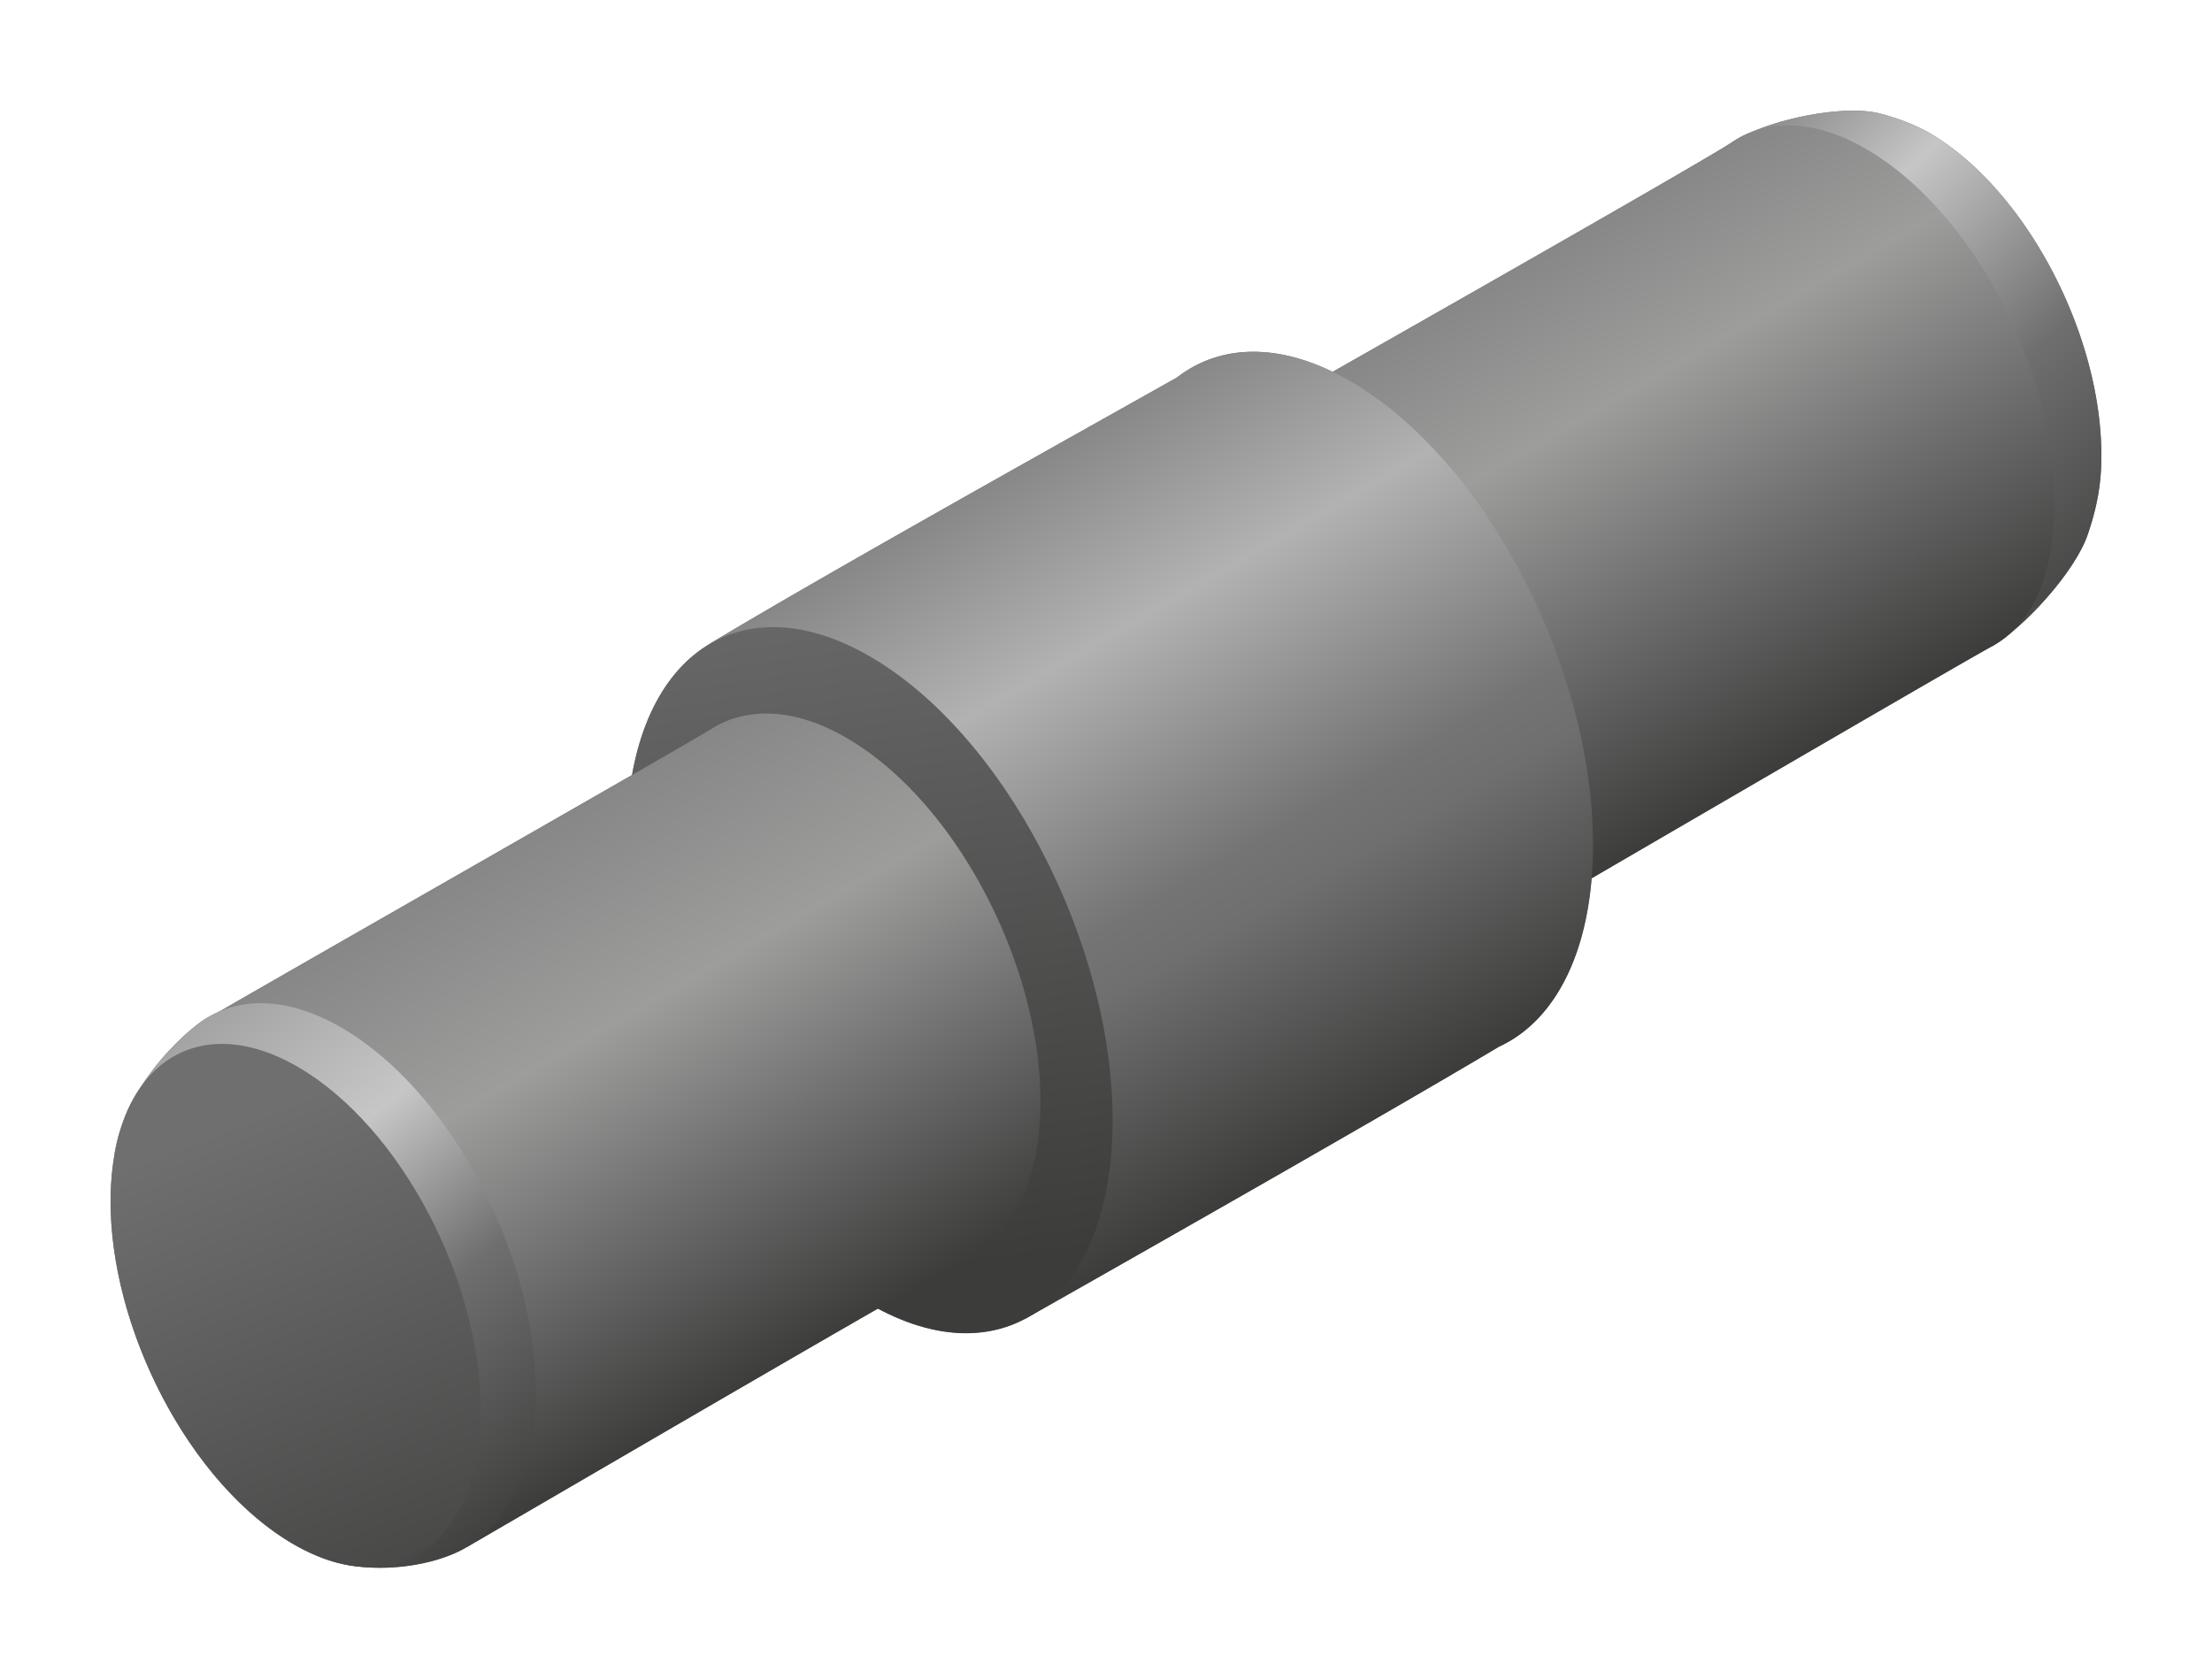
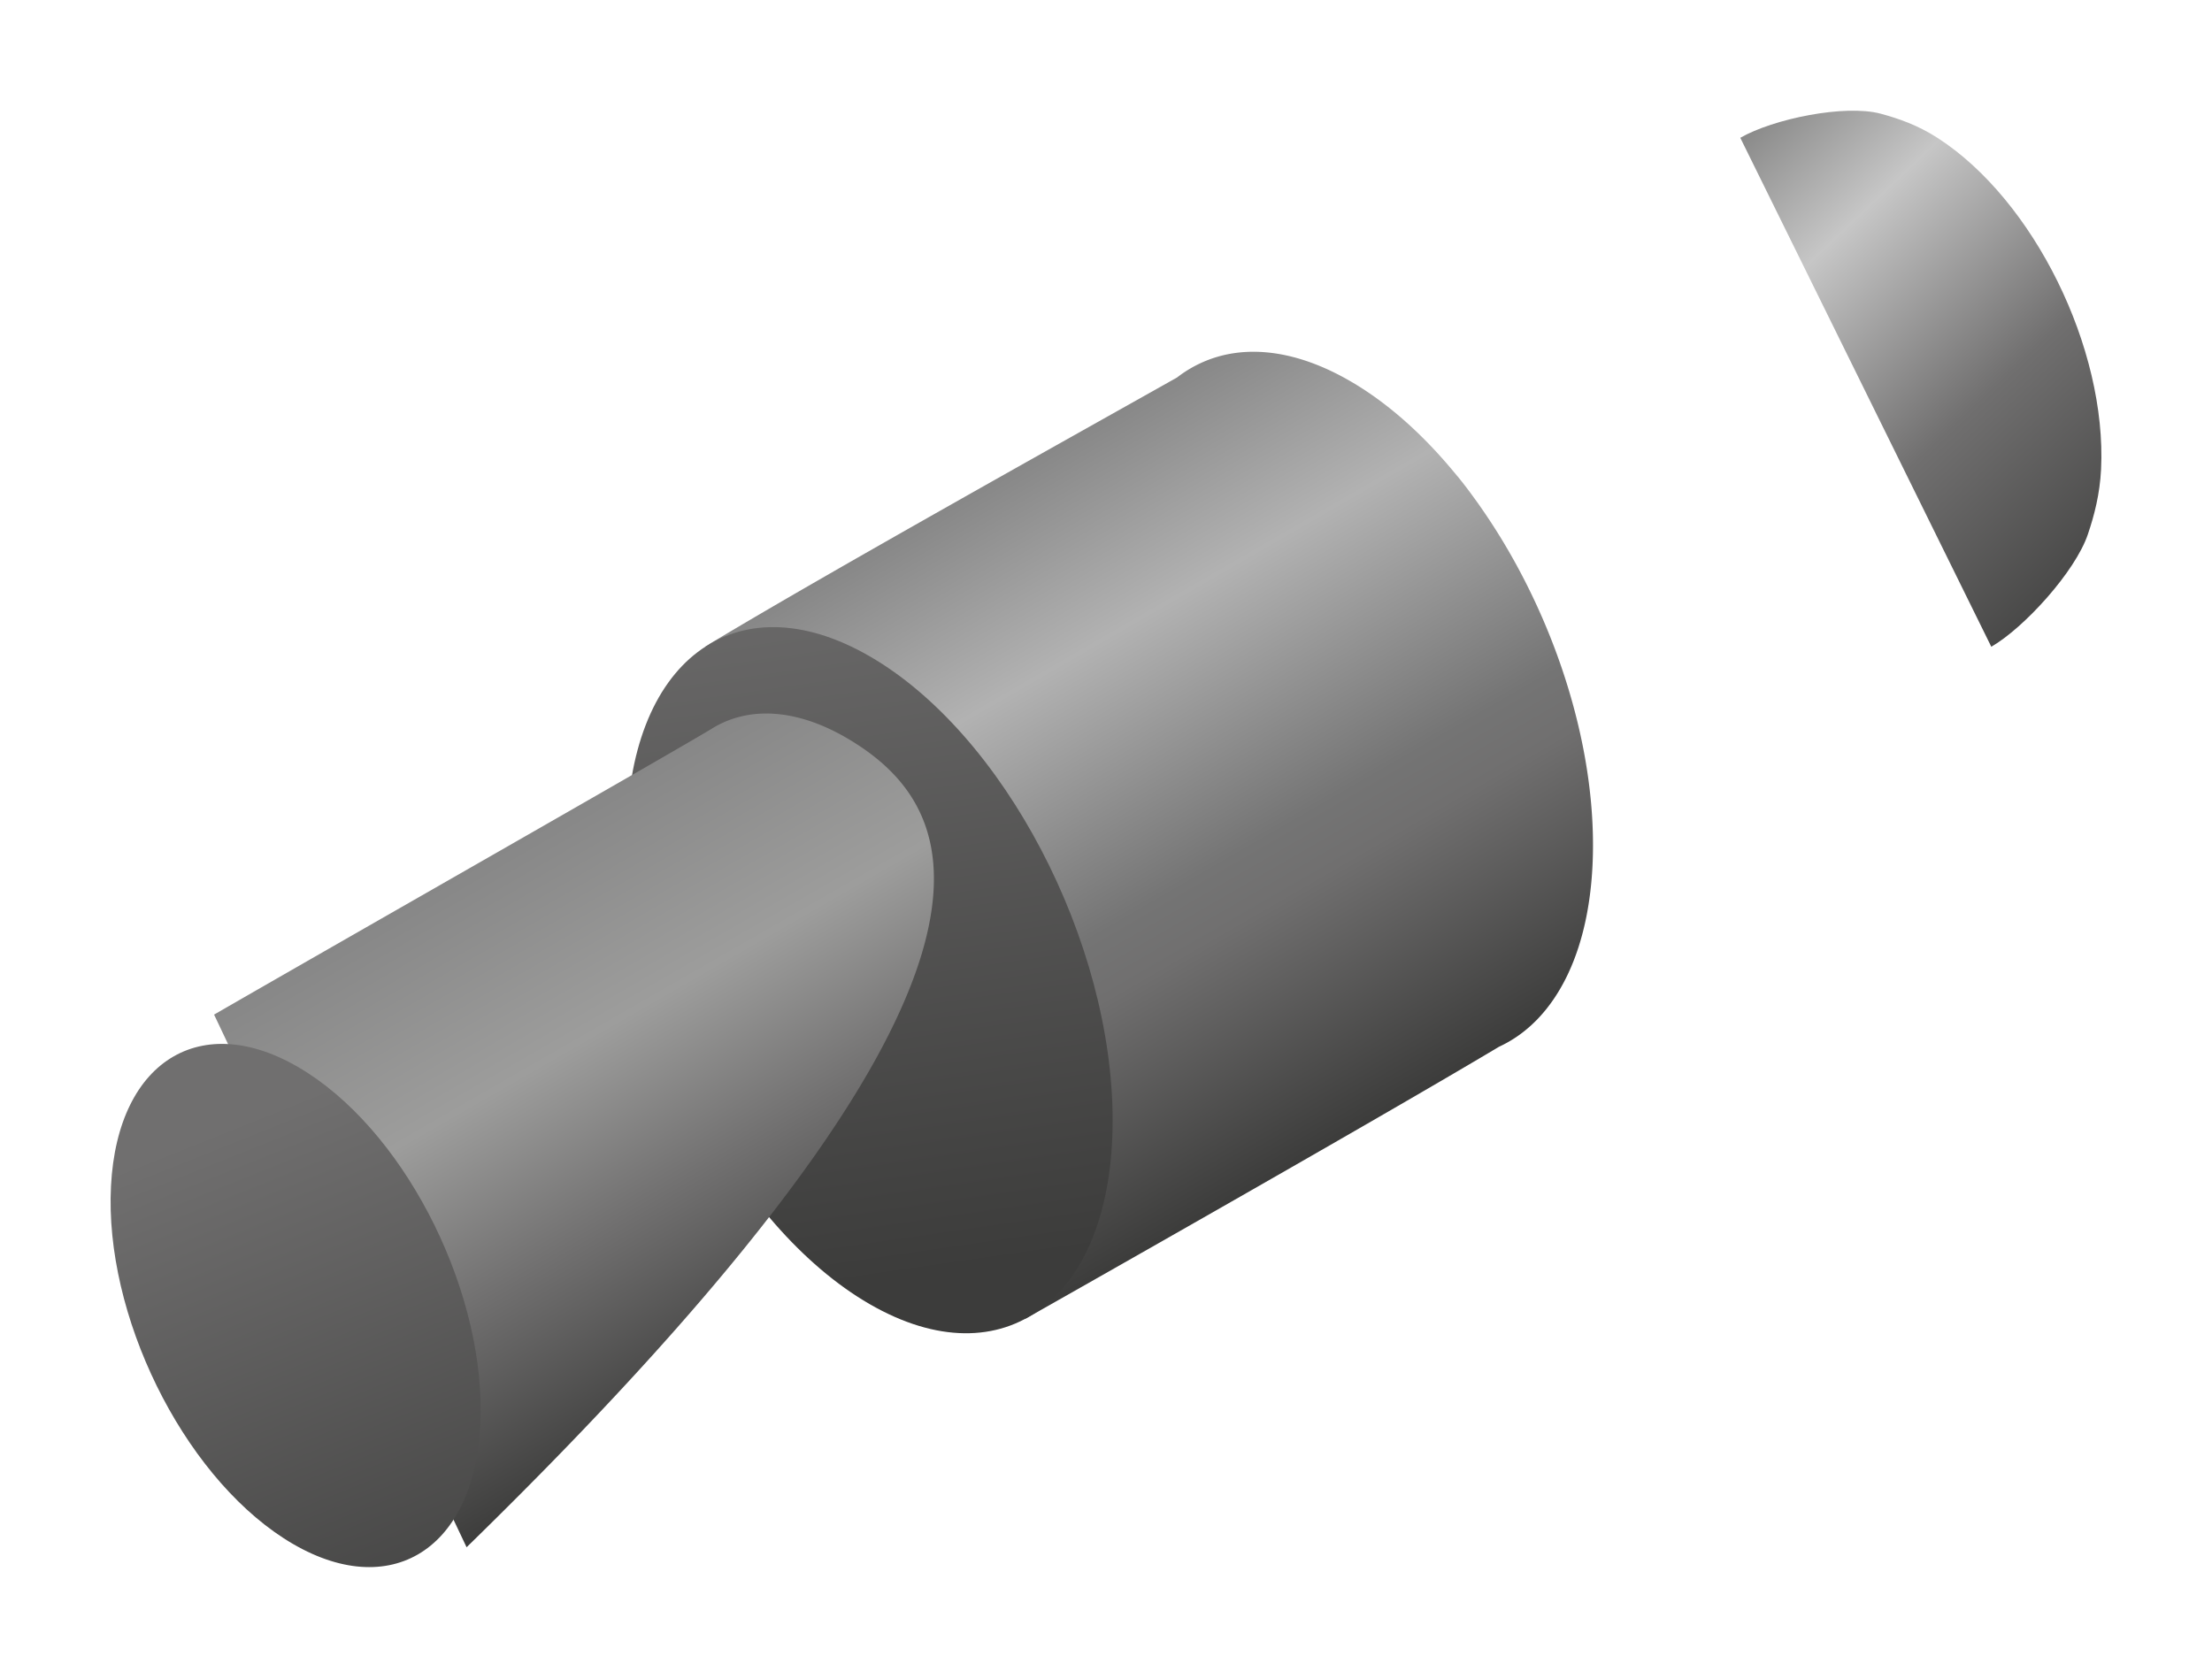
<svg xmlns="http://www.w3.org/2000/svg" xmlns:xlink="http://www.w3.org/1999/xlink" id="b0b3e5cd-847e-4080-a393-a0f39822a930" data-name="Ebene 1" viewBox="0 0 2000 1518">
  <defs>
    <style>.ec358372-ce59-4496-b44c-f2b7c6d7e5c5{fill:#706f6f;}.fbaf92f9-fbab-4c42-9416-ebb1dc1ed9f6{fill:url(#e63030e4-28f0-4172-92e8-8ed0ff2f9516);}.bdb2fd12-4db6-4d2f-b21c-b67a9b2cf142{fill:url(#ed3e1377-e7aa-4239-8922-9f09d87d66ec);}.b78d43f4-fcbf-4e46-b8ec-9668f0e86b12{fill:url(#bf959a1e-7a39-4f18-9284-2a2ec05a670b);}.b22ac726-cafa-45a2-9ea7-76c28efe9743{fill:url(#b757a5b7-1174-4c6b-8649-e72407f36812);}.b8827c92-1d31-4836-9aef-8754b0c6dc94{fill:url(#a7c2aecd-1a69-43e6-ab13-b316144bd55f);}.a39efa92-e030-4d6c-a7bf-4e164eeacc0e{fill:url(#e5e625b9-e559-4584-a975-57293701ec65);}.ba366c3f-1234-48c3-97a8-372a32720fe5{fill:url(#f105cab6-87dc-4eec-a2aa-7dfd0d6c92c9);}</style>
    <linearGradient id="e63030e4-28f0-4172-92e8-8ed0ff2f9516" x1="1495" y1="54.15" x2="1948.19" y2="530.96" gradientUnits="userSpaceOnUse">
      <stop offset="0" stop-color="#575756" />
      <stop offset="0.35" stop-color="#c6c6c6" />
      <stop offset="0.65" stop-color="#706f6f" />
      <stop offset="1" stop-color="#3c3c3b" />
    </linearGradient>
    <linearGradient id="ed3e1377-e7aa-4239-8922-9f09d87d66ec" x1="1096.09" y1="645.72" x2="1611.63" y2="645.72" gradientTransform="matrix(-0.44, -0.9, 0.87, -0.5, 1563.31, 1987.38)" gradientUnits="userSpaceOnUse">
      <stop offset="0" stop-color="#3c3c3b" />
      <stop offset="0.38" stop-color="#706f6f" />
      <stop offset="0.71" stop-color="#9d9d9c" />
      <stop offset="1" stop-color="#878787" />
    </linearGradient>
    <linearGradient id="bf959a1e-7a39-4f18-9284-2a2ec05a670b" x1="905.3" y1="429.16" x2="1242.2" y2="1012.7" gradientUnits="userSpaceOnUse">
      <stop offset="0" stop-color="#878787" />
      <stop offset="0.26" stop-color="#b2b2b2" />
      <stop offset="0.6" stop-color="#747474" />
      <stop offset="0.68" stop-color="#706f6f" />
      <stop offset="1" stop-color="#3c3c3b" />
    </linearGradient>
    <linearGradient id="b757a5b7-1174-4c6b-8649-e72407f36812" x1="1934.59" y1="1153.63" x2="2037.1" y2="445.45" gradientTransform="matrix(-1, 0, 0, 1, 2759.54, 0)" gradientUnits="userSpaceOnUse">
      <stop offset="0" stop-color="#3c3c3b" />
      <stop offset="1" stop-color="#706f6f" />
    </linearGradient>
    <linearGradient id="a7c2aecd-1a69-43e6-ab13-b316144bd55f" x1="1160.76" y1="-377.97" x2="1693.58" y2="-377.97" gradientTransform="matrix(0.44, 0.9, 0.87, -0.5, 299.7, -481.34)" gradientUnits="userSpaceOnUse">
      <stop offset="0" stop-color="#878787" />
      <stop offset="0.35" stop-color="#9d9d9c" />
      <stop offset="0.65" stop-color="#706f6f" />
      <stop offset="1" stop-color="#3c3c3b" />
    </linearGradient>
    <linearGradient id="e5e625b9-e559-4584-a975-57293701ec65" x1="2703.59" y1="853.48" x2="2177.04" y2="1515.32" gradientTransform="matrix(-1, 0, 0, 1, 2759.54, 0)" gradientUnits="userSpaceOnUse">
      <stop offset="0" stop-color="#878787" />
      <stop offset="0.35" stop-color="#c6c6c6" />
      <stop offset="0.54" stop-color="#706f6f" />
      <stop offset="0.8" stop-color="#3c3c3b" />
    </linearGradient>
    <linearGradient id="f105cab6-87dc-4eec-a2aa-7dfd0d6c92c9" x1="2344.77" y1="1549.27" x2="2556.85" y2="1019.07" xlink:href="#b757a5b7-1174-4c6b-8649-e72407f36812" />
  </defs>
  <title>mq-cf2</title>
-   <path class="ec358372-ce59-4496-b44c-f2b7c6d7e5c5" d="M1752,124.8c-17.94-11.6-35.56-17.66-51.65-22-28.6-7.59-82.34,1.89-115,16a86.49,86.49,0,0,0-18.76,9.47c-21.36,14.43-237.75,137.65-361.63,208-41.63-20.15-80.08-23.07-112.1-11a110.49,110.49,0,0,0-28.67,16.09c-105.48,59.38-312.86,175-420,239.34l-5.6,3.58-.05,0-.69.44v0c-33,21.29-56.68,61.2-66.38,116.11-101.91,58.63-281.14,160.87-373.29,214a90,90,0,0,0-11.57,6c-9.29,5.34-37.35,28.05-58.63,61.19a132.72,132.72,0,0,0-18.17,36.68,137.93,137.93,0,0,0-6.84,28.85,237.82,237.82,0,0,0-2.63,25.06c-5.89,116.28,64,258.89,156.21,318.48,22,14.18,43.22,22.31,62.93,25l1.32.19c1.06.14,2.12.25,3.17.35,35.32,4.16,73.8-3.55,96.68-16.73.4-.23.79-.51,1.19-.75l0,0c56.31-32.51,256.41-149.53,371.92-215.8,50.71,27,97.06,28.59,133.42,9l0,0s308.39-174.38,428-245.87c46-21.1,77.41-74.5,83.81-152.23,124.42-72.48,338.52-197.07,361.42-209.5a89.91,89.91,0,0,0,17.46-12.34c27.83-22.65,60.55-61.73,69.9-89.48,5.7-16.83,10.77-36.07,11.89-58.62C1905,315,1838.87,180.92,1752,124.8Z" />
  <path class="fbaf92f9-fbab-4c42-9416-ebb1dc1ed9f6" d="M1800.45,584.88c29.64-17.1,76-67.93,87.36-101.82,5.7-16.83,10.77-36.07,11.89-58.62C1905,315,1838.87,180.92,1752,124.8c-17.94-11.6-35.56-17.66-51.65-22-32.42-8.61-97.21,4.72-126.85,21.82" />
-   <path class="bdb2fd12-4db6-4d2f-b21c-b67a9b2cf142" d="M1351,845.49a2.42,2.42,0,0,0-.48.48S1768,602.51,1800.45,584.88c34.11-18.47,54-57,56.9-117.85,5.86-119.28-66.29-265.66-161.17-326.82-49.9-32.25-96.14-34.42-129.59-12C1536.49,148.56,1119,385,1119,385" />
  <path class="b78d43f4-fcbf-4e46-b8ec-9668f0e86b12" d="M1311.24,422.57l8,9.9c4.37,5.43,8.75,11.17,13,17-6.77-9.35-13.71-18.32-21-26.92ZM637.85,584.75l6.34-4c107.14-64.36,314.52-180,420-239.34a110.49,110.49,0,0,1,28.67-16.09c36-13.61,80.09-8.3,127.69,19.2,32.43,18.72,63.25,45.89,91,78.73l7.73,9.27-8-9.9c7.27,8.6,14.21,17.57,21,26.92l4.34,6,3.29,4.74c60.41,87.06,100.41,200.84,100.41,304,0,94.1-33.33,158.64-85,182.36-119.6,71.49-428,245.87-428,245.87" />
  <path class="b22ac726-cafa-45a2-9ea7-76c28efe9743" d="M1006,1013.27c0-161.81-98.35-349.73-219.71-419.78s-219.67,4.3-219.67,166.08,98.35,349.69,219.67,419.79S1006,1175,1006,1013.27Z" />
-   <path class="b8827c92-1d31-4836-9aef-8754b0c6dc94" d="M421.87,1399.25c76.64-44.25,419.69-245.07,453.19-261.37,37-18.11,62-62.37,65.27-127.21C946.7,887.39,872.47,736.18,774.66,673c-49.87-32.31-96.2-35.41-130.53-14.36C611.47,678.67,315.85,847,193,917.88a1.92,1.92,0,0,1,.63-.19" />
-   <path class="a39efa92-e030-4d6c-a7bf-4e164eeacc0e" d="M102.58,1050.88c6.64-68.77,69.22-121.47,84-130C221,899.52,267.7,902.48,318,935c98,63.33,172.31,214.87,166.06,338.52-3.26,63.75-28.1,106-63.39,126.42-34.47,19.86-104.42,27.47-145.5.42" />
+   <path class="b8827c92-1d31-4836-9aef-8754b0c6dc94" d="M421.87,1399.25C946.7,887.39,872.47,736.18,774.66,673c-49.87-32.31-96.2-35.41-130.53-14.36C611.47,678.67,315.85,847,193,917.88a1.92,1.92,0,0,1,.63-.19" />
  <path class="ba366c3f-1234-48c3-97a8-372a32720fe5" d="M256.56,1391.15c92.25,59.53,171.86,13.64,177.71-102.52s-64-258.88-156.27-318.47-171.68-13.77-177.65,102.51S164.37,1331.56,256.56,1391.15Z" />
</svg>